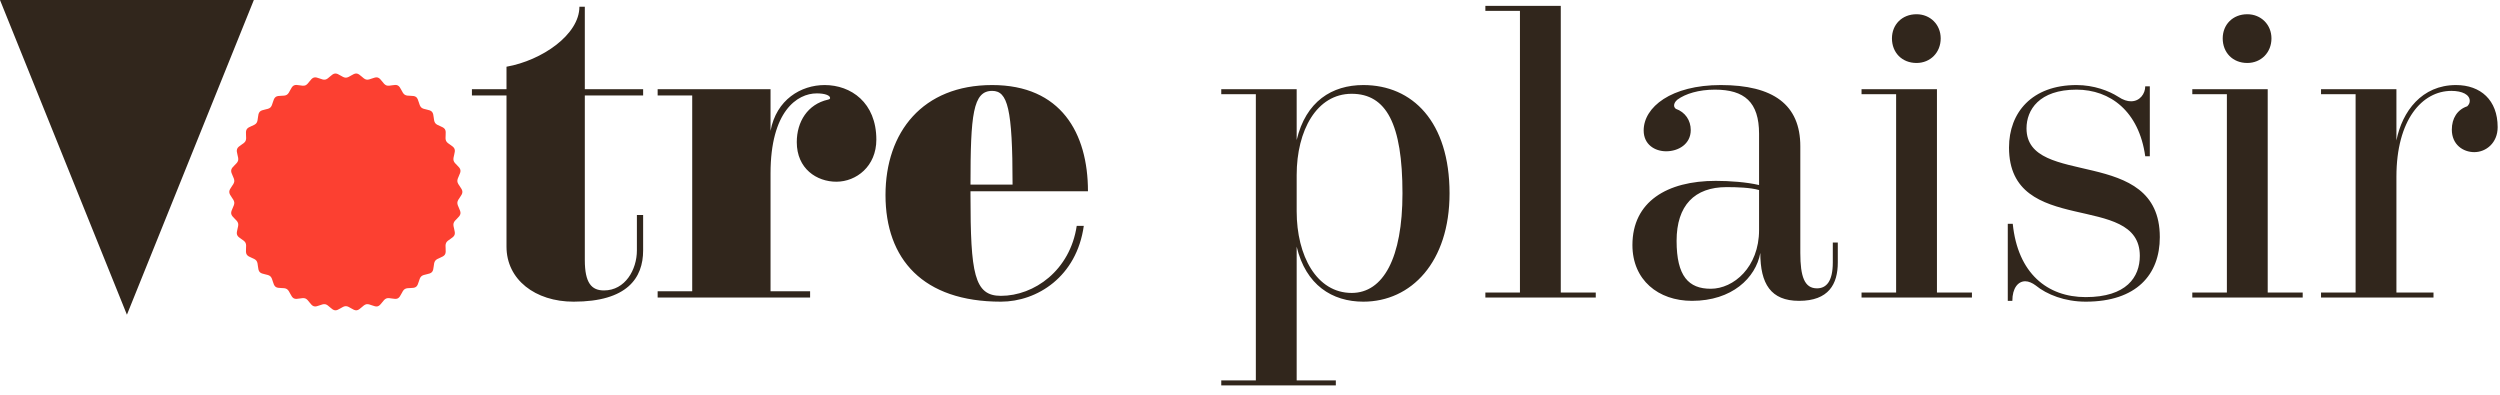
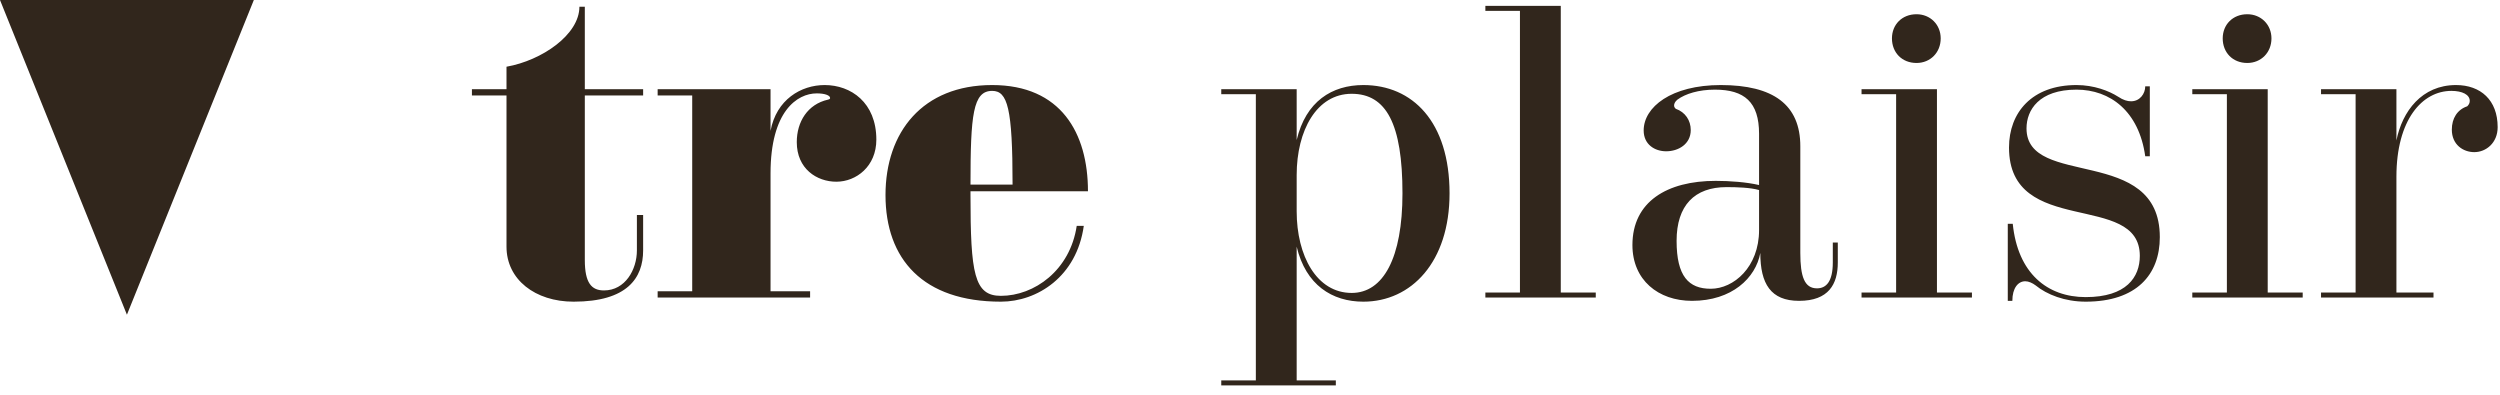
<svg xmlns="http://www.w3.org/2000/svg" viewBox="0 0 190 30">
  <g fill="none" fill-rule="evenodd" transform="translate(-1)">
    <path fill="#31261C" d="M103.726,22.263 C101.066,22.263 99.547,19.445 99.547,16.057 L99.547,13.303 C99.547,9.915 101.066,7.128 103.726,7.128 C106.354,7.128 107.588,9.408 107.588,14.696 C107.588,19.603 106.132,22.263 103.726,22.263 L103.726,22.263 Z M104.613,6.464 C102.238,6.464 100.243,7.698 99.547,10.643 L99.547,6.781 L93.816,6.781 L93.816,7.161 L96.444,7.161 L96.444,28.912 L93.816,28.912 L93.816,29.292 L102.523,29.292 L102.523,28.912 L99.547,28.912 L99.547,18.748 C100.243,21.661 102.238,22.927 104.613,22.927 C108.254,22.927 111.166,19.92 111.166,14.696 C111.166,9.251 108.348,6.464 104.613,6.464 L104.613,6.464 Z M134.689,17.482 C134.689,20.3 132.758,21.946 131.016,21.946 C129.338,21.946 128.421,20.996 128.421,18.305 C128.421,15.614 129.782,14.221 132.219,14.221 C133.012,14.221 134.024,14.253 134.689,14.443 L134.689,17.482 Z M140.293,19.952 C140.293,21.407 139.786,21.914 139.091,21.914 C138.141,21.914 137.824,21.028 137.824,19.223 L137.824,11.118 C137.824,7.952 135.766,6.464 131.776,6.464 C128.008,6.464 125.919,8.142 125.919,9.915 C125.919,10.992 126.774,11.498 127.629,11.498 C128.547,11.498 129.497,10.96 129.497,9.883 C129.497,9.155 129.085,8.522 128.357,8.268 C128.262,8.174 128.231,8.111 128.231,8.015 C128.231,7.888 128.294,7.731 128.484,7.572 C129.085,7.128 130.098,6.813 131.333,6.813 C133.581,6.813 134.689,7.762 134.689,10.168 L134.689,14.063 C133.739,13.841 132.473,13.746 131.396,13.746 C127.693,13.746 125.064,15.328 125.064,18.622 C125.064,21.281 127.027,22.864 129.592,22.864 C132.632,22.864 134.436,21.123 134.784,19.223 C134.784,21.566 135.576,22.864 137.728,22.864 C139.976,22.864 140.673,21.597 140.673,19.952 L140.673,18.432 L140.293,18.432 L140.293,19.952 Z M119.619,0.448 L113.888,0.448 L113.888,0.828 L116.516,0.828 L116.516,22.231 L113.888,22.231 L113.888,22.611 L122.278,22.611 L122.278,22.231 L119.619,22.231 L119.619,0.448 Z M148.208,6.781 L142.477,6.781 L142.477,7.161 L145.105,7.161 L145.105,22.231 L142.477,22.231 L142.477,22.611 L150.867,22.611 L150.867,22.231 L148.208,22.231 L148.208,6.781 Z M155.015,9.756 C155.015,8.364 155.965,6.813 158.814,6.813 C161.378,6.813 163.563,8.458 164.038,11.878 L164.386,11.878 L164.386,6.56 L164.038,6.56 C164.038,7.128 163.626,7.698 162.962,7.698 C162.676,7.698 162.359,7.604 161.981,7.351 C161.284,6.907 160.144,6.464 158.814,6.464 C155.426,6.464 153.685,8.554 153.685,11.213 C153.685,18.083 163.626,14.506 163.626,19.445 C163.626,21.06 162.613,22.58 159.511,22.58 C156.597,22.58 154.349,20.775 153.969,17.007 L153.591,17.007 L153.591,22.864 L153.938,22.864 C153.938,21.883 154.382,21.376 154.919,21.376 C155.173,21.376 155.458,21.503 155.712,21.693 C156.566,22.39 157.927,22.927 159.511,22.927 C163.373,22.927 165.146,20.87 165.146,18.021 C165.146,10.992 155.015,14.347 155.015,9.756 L155.015,9.756 Z M187.656,6.464 C185.059,6.464 183.572,8.458 183.128,10.675 L183.128,6.781 L177.398,6.781 L177.398,7.161 L180.026,7.161 L180.026,22.231 L177.398,22.231 L177.398,22.611 L185.946,22.611 L185.946,22.231 L183.128,22.231 L183.128,13.43 C183.128,9.092 185.092,6.907 187.307,6.907 C188.131,6.907 188.701,7.192 188.701,7.667 C188.701,7.825 188.637,7.952 188.511,8.078 C187.751,8.332 187.339,8.997 187.339,9.852 C187.339,10.992 188.194,11.562 189.049,11.562 C189.935,11.562 190.822,10.865 190.822,9.662 C190.822,7.604 189.524,6.464 187.656,6.464 L187.656,6.464 Z M173.346,6.781 L167.615,6.781 L167.615,7.161 L170.243,7.161 L170.243,22.231 L167.615,22.231 L167.615,22.611 L176.005,22.611 L176.005,22.231 L173.346,22.231 L173.346,6.781 Z M10.646,23.918 L20.292,-0 L0.999,-0 L10.646,23.918 Z M63.676,6.464 C61.872,6.464 60.003,7.572 59.561,9.946 L59.561,6.781 L50.981,6.781 L50.981,7.255 L53.608,7.255 L53.608,22.136 L50.981,22.136 L50.981,22.611 L62.568,22.611 L62.568,22.136 L59.561,22.136 L59.561,13.176 C59.561,8.458 61.586,7.097 63.074,7.097 C63.707,7.097 64.087,7.255 64.087,7.445 C64.087,7.508 64.056,7.541 63.929,7.572 C62.378,7.921 61.555,9.251 61.555,10.802 C61.555,12.827 63.074,13.81 64.563,13.81 C66.082,13.81 67.602,12.637 67.602,10.612 C67.602,7.794 65.671,6.464 63.676,6.464 L63.676,6.464 Z M45.446,0.512 L45.035,0.512 C45.035,2.633 42.185,4.596 39.494,5.071 L39.494,6.781 L36.866,6.781 L36.866,7.255 L39.494,7.255 L39.494,18.748 C39.494,21.25 41.678,22.927 44.592,22.927 C48.675,22.927 49.878,21.123 49.878,19.033 L49.878,16.342 L49.404,16.342 L49.404,19.033 C49.404,20.49 48.517,22.073 46.903,22.073 C45.953,22.073 45.446,21.503 45.446,19.762 L45.446,7.255 L49.878,7.255 L49.878,6.781 L45.446,6.781 L45.446,0.512 Z M76.404,6.907 C77.575,6.907 77.955,8.205 77.955,14.031 L74.757,14.031 C74.757,8.712 74.947,6.907 76.404,6.907 L76.404,6.907 Z M83.685,14.537 C83.685,10.105 81.627,6.464 76.404,6.464 C71.116,6.464 68.298,10.042 68.298,14.823 C68.298,19.698 71.148,22.927 77.068,22.927 C79.823,22.927 82.831,21.028 83.368,17.165 L82.831,17.165 C82.324,20.553 79.602,22.484 77.068,22.484 C75.042,22.484 74.757,20.806 74.757,14.823 L74.757,14.537 L83.685,14.537 Z M146.657,4.786 C147.702,4.786 148.493,3.994 148.493,2.918 C148.493,1.873 147.702,1.082 146.657,1.082 C145.548,1.082 144.788,1.873 144.788,2.918 C144.788,3.994 145.548,4.786 146.657,4.786 L146.657,4.786 Z M171.794,4.786 C172.839,4.786 173.631,3.994 173.631,2.918 C173.631,1.873 172.839,1.082 171.794,1.082 C170.686,1.082 169.926,1.873 169.926,2.918 C169.926,3.994 170.686,4.786 171.794,4.786 L171.794,4.786 Z" />
-     <path fill="#FC4031" d="M36.143,14.585 C36.143,14.31 35.784,14.053 35.76,13.784 C35.735,13.51 36.042,13.191 35.993,12.924 C35.944,12.654 35.545,12.47 35.473,12.209 C35.4,11.944 35.643,11.573 35.546,11.32 C35.45,11.064 35.024,10.958 34.905,10.714 C34.785,10.47 34.958,10.059 34.818,9.828 C34.675,9.595 34.238,9.571 34.076,9.353 C33.915,9.135 34.011,8.699 33.831,8.498 C33.651,8.295 33.215,8.353 33.018,8.169 C32.82,7.985 32.836,7.539 32.623,7.373 C32.41,7.209 31.993,7.347 31.765,7.202 C31.538,7.059 31.473,6.617 31.233,6.494 C30.994,6.373 30.61,6.587 30.359,6.488 C30.111,6.389 29.968,5.967 29.708,5.891 C29.453,5.818 29.113,6.1 28.848,6.05 C28.586,6 28.37,5.612 28.101,5.587 C27.836,5.562 27.553,5.903 27.283,5.903 C27.013,5.903 26.73,5.562 26.465,5.587 C26.196,5.612 25.98,6 25.719,6.05 C25.453,6.1 25.114,5.818 24.858,5.892 C24.599,5.967 24.455,6.389 24.208,6.488 C23.956,6.587 23.572,6.373 23.333,6.494 C23.093,6.617 23.029,7.059 22.802,7.202 C22.574,7.347 22.156,7.209 21.944,7.373 C21.73,7.539 21.746,7.985 21.549,8.169 C21.351,8.353 20.916,8.295 20.736,8.498 C20.555,8.699 20.651,9.135 20.49,9.353 C20.329,9.571 19.891,9.595 19.75,9.828 C19.609,10.059 19.782,10.47 19.662,10.714 C19.543,10.958 19.116,11.064 19.02,11.32 C18.923,11.573 19.168,11.944 19.094,12.209 C19.021,12.47 18.622,12.654 18.573,12.924 C18.524,13.191 18.832,13.51 18.806,13.784 C18.783,14.053 18.424,14.31 18.424,14.585 C18.424,14.861 18.783,15.118 18.806,15.387 C18.832,15.661 18.524,15.98 18.573,16.247 C18.622,16.517 19.021,16.701 19.094,16.962 C19.168,17.227 18.923,17.598 19.02,17.851 C19.116,18.107 19.542,18.213 19.662,18.457 C19.781,18.701 19.609,19.112 19.75,19.343 C19.891,19.575 20.329,19.601 20.49,19.818 C20.651,20.035 20.555,20.472 20.735,20.673 C20.916,20.875 21.351,20.818 21.549,21.002 C21.745,21.185 21.73,21.633 21.943,21.797 C22.156,21.961 22.574,21.824 22.801,21.969 C23.029,22.112 23.093,22.554 23.333,22.677 C23.571,22.798 23.956,22.584 24.208,22.683 C24.455,22.782 24.599,23.204 24.858,23.279 C25.113,23.353 25.453,23.071 25.719,23.121 C25.979,23.171 26.196,23.559 26.465,23.584 C26.73,23.609 27.013,23.268 27.283,23.268 C27.553,23.268 27.836,23.609 28.101,23.584 C28.369,23.559 28.586,23.171 28.848,23.121 C29.113,23.071 29.452,23.353 29.708,23.28 C29.966,23.204 30.111,22.782 30.359,22.684 C30.61,22.584 30.994,22.798 31.233,22.677 C31.473,22.554 31.538,22.112 31.764,21.969 C31.992,21.824 32.41,21.962 32.622,21.798 C32.836,21.633 32.82,21.187 33.018,21.002 C33.215,20.819 33.65,20.875 33.831,20.674 C34.011,20.472 33.915,20.037 34.076,19.819 C34.238,19.601 34.675,19.575 34.816,19.343 C34.958,19.112 34.785,18.701 34.905,18.457 C35.024,18.213 35.45,18.107 35.546,17.851 C35.643,17.598 35.4,17.227 35.473,16.963 C35.545,16.702 35.944,16.517 35.993,16.247 C36.042,15.98 35.735,15.661 35.76,15.387 C35.784,15.118 36.143,14.861 36.143,14.585" />
  </g>
</svg>